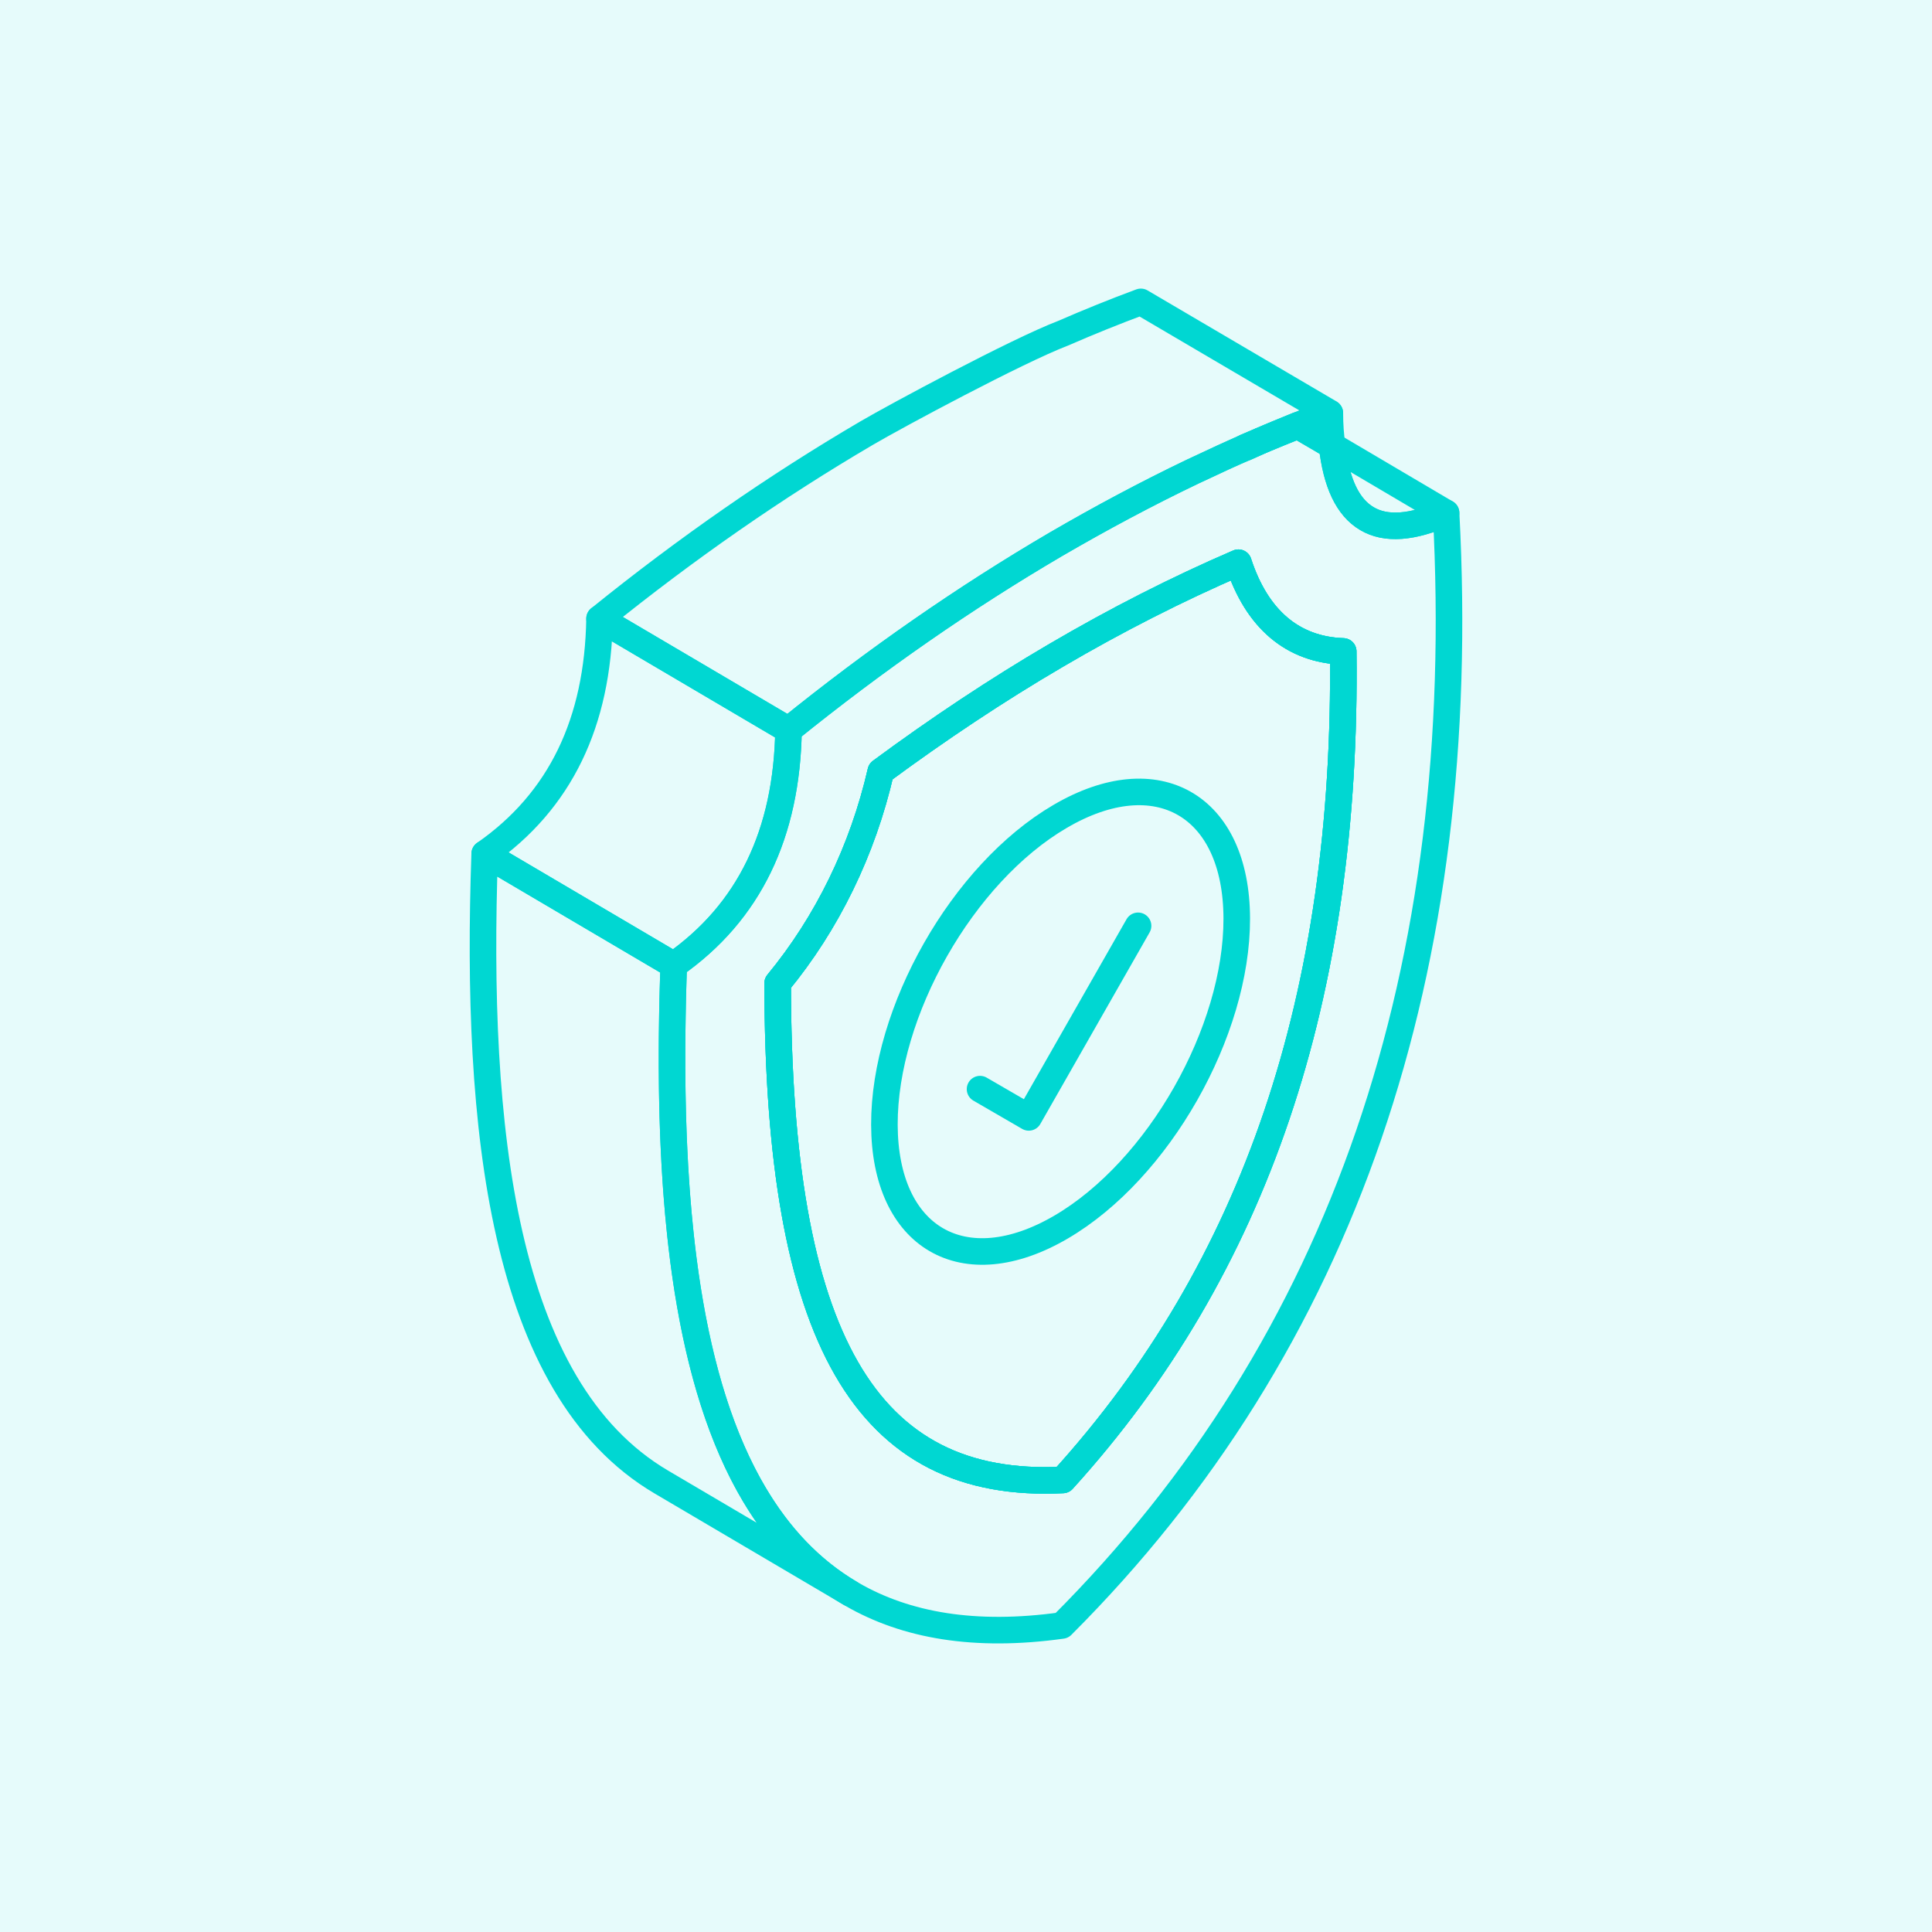
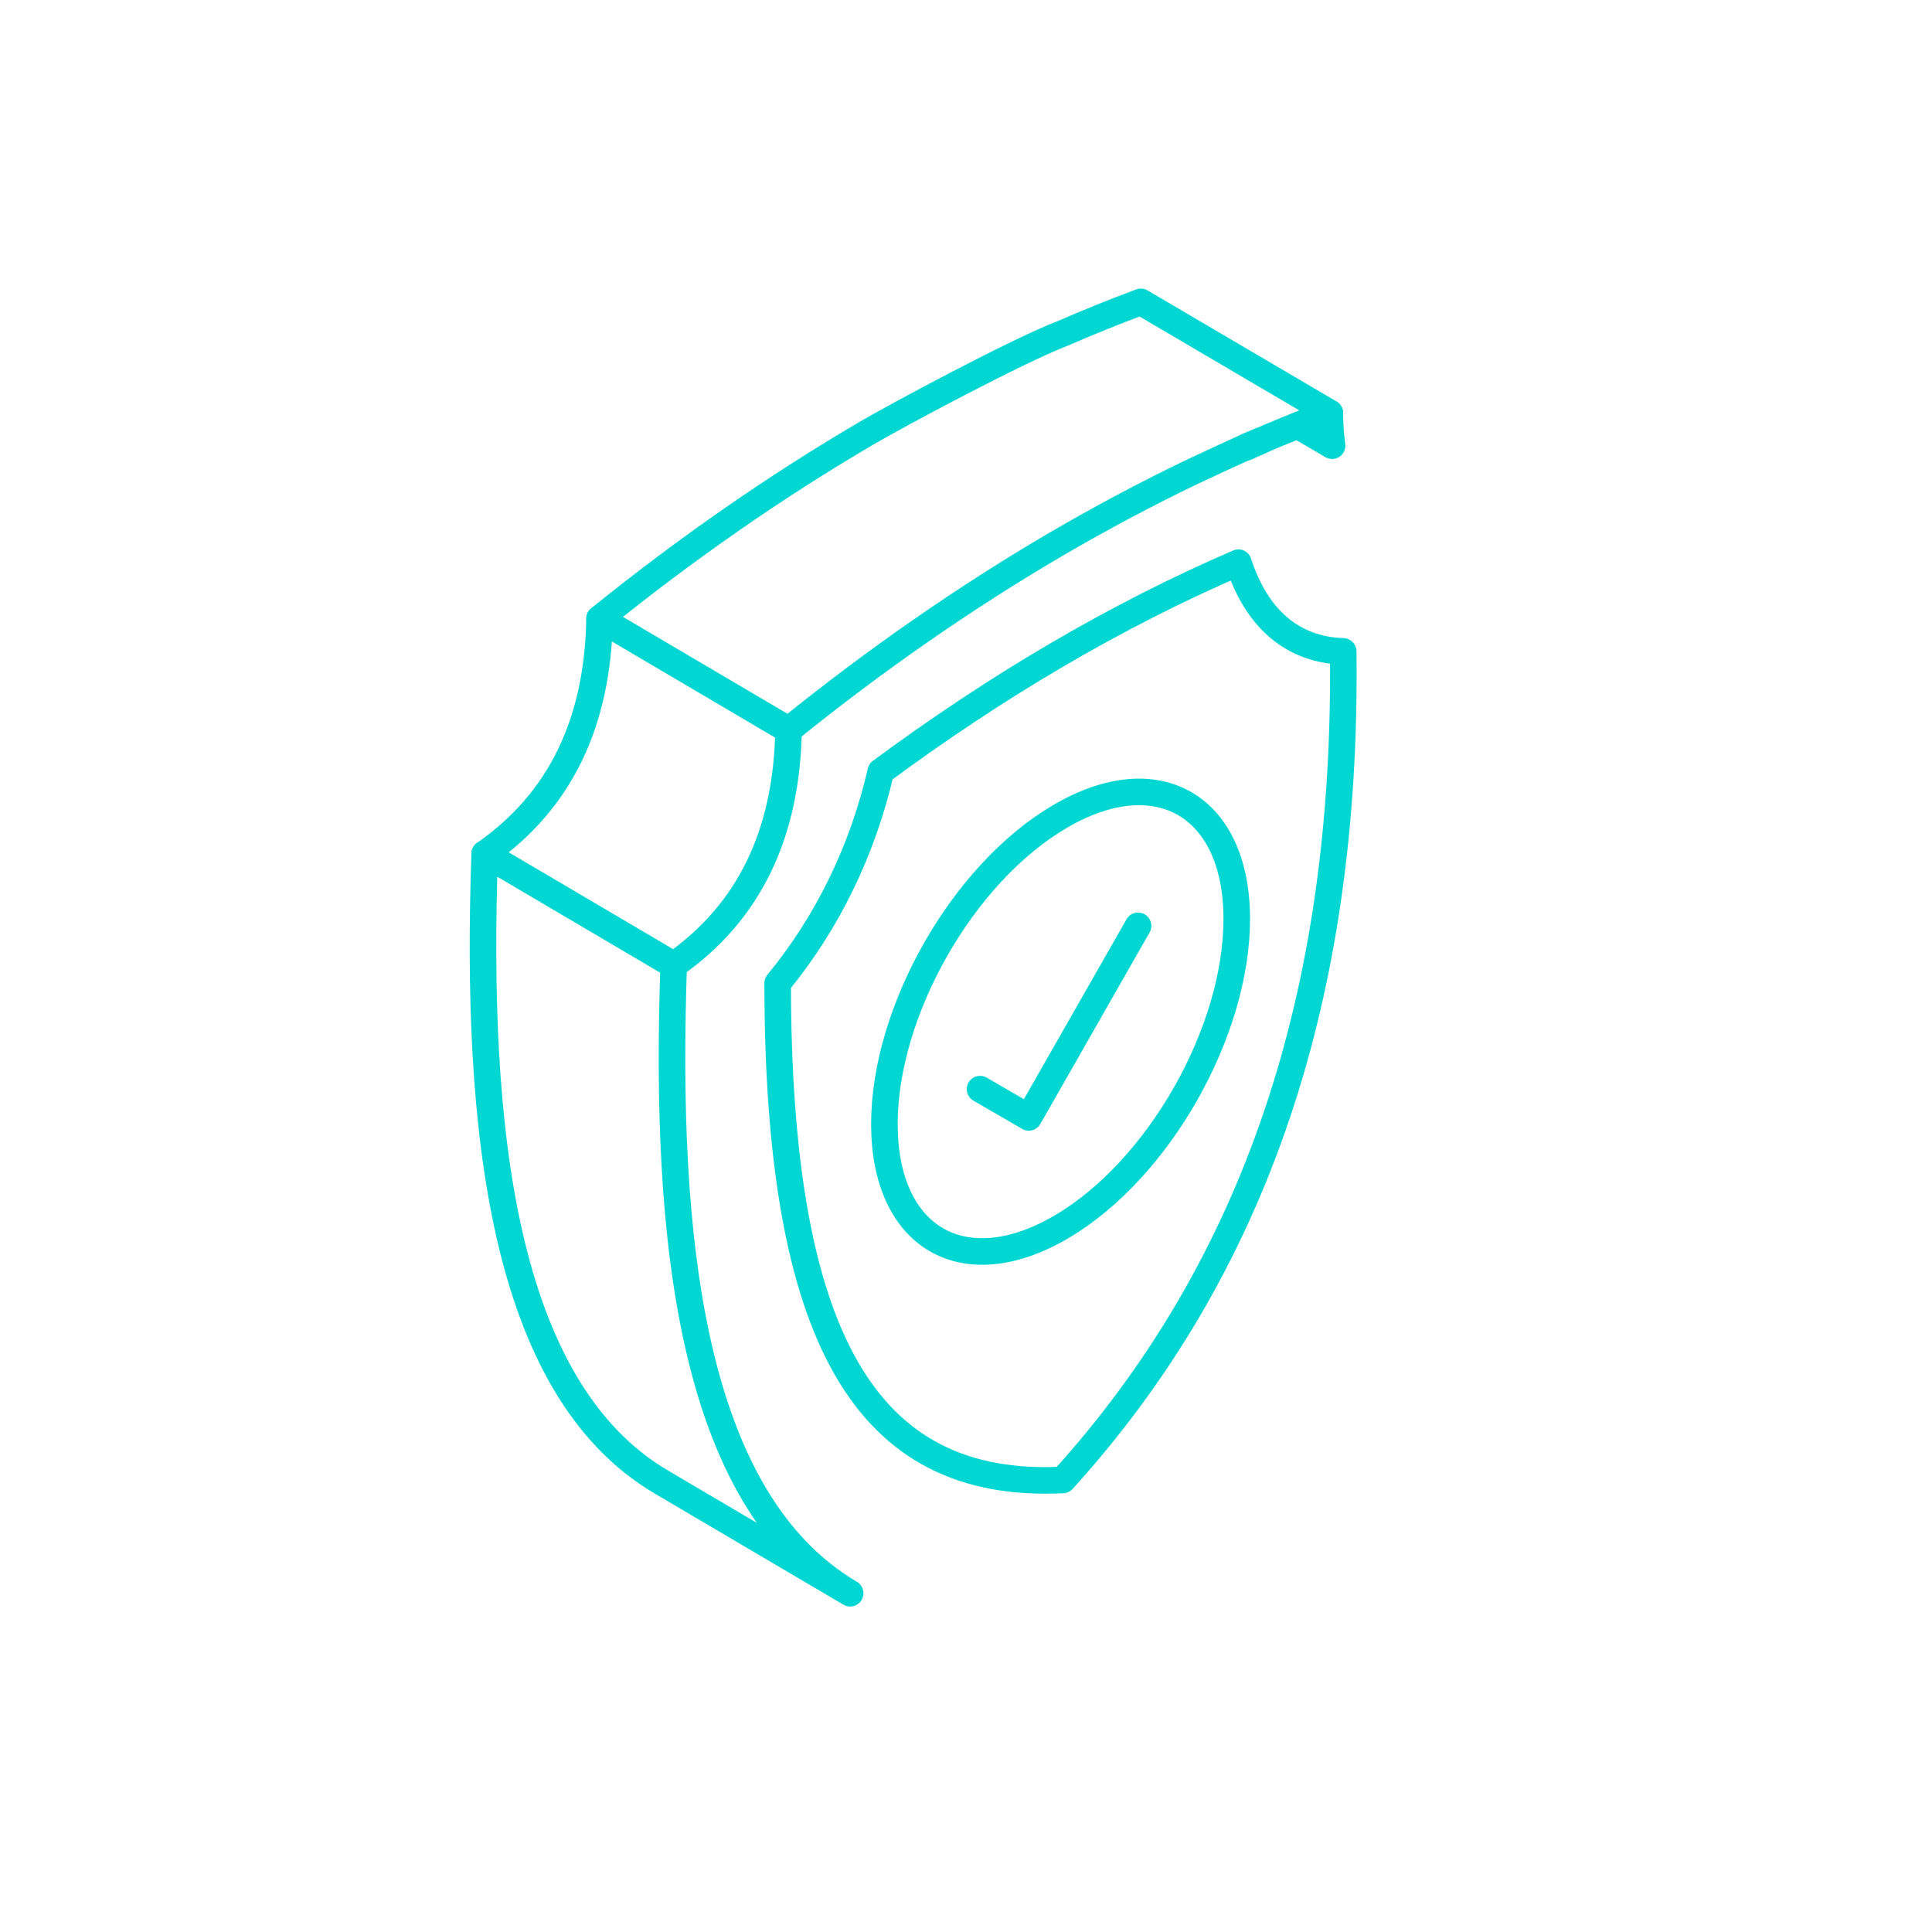
<svg xmlns="http://www.w3.org/2000/svg" width="64" height="64" viewBox="0 0 64 64" fill="none">
-   <rect width="64" height="64" fill="#00D7D2" fill-opacity="0.1" />
  <path d="M41.264 14.812C41.43 14.737 41.606 14.671 41.772 14.596C41.606 14.671 41.44 14.746 41.273 14.821H41.264V14.812Z" stroke="#00D7D2" stroke-width="0.88" stroke-linecap="round" stroke-linejoin="round" />
-   <path d="M42.991 14.1C42.584 14.259 42.178 14.427 41.772 14.596C42.178 14.418 42.575 14.259 42.982 14.091L42.991 14.1Z" stroke="#00D7D2" stroke-width="0.88" stroke-linecap="round" stroke-linejoin="round" />
-   <path d="M47.903 16.992C46.786 17.488 45.909 17.554 45.281 17.18C44.644 16.805 44.265 16 44.127 14.764L47.903 16.992Z" stroke="#00D7D2" stroke-width="0.88" stroke-linecap="round" stroke-linejoin="round" />
  <path d="M28.162 52.778L21.901 49.09C16.619 45.973 15.742 37.333 16.056 28.281L22.317 31.969C22.003 41.031 22.88 49.661 28.162 52.778Z" stroke="#00D7D2" stroke-width="0.88" stroke-linecap="round" stroke-linejoin="round" />
  <path d="M22.317 31.97L16.056 28.281C18.568 26.531 19.805 23.919 19.861 20.493L26.121 24.181C26.066 27.598 24.828 30.219 22.317 31.97Z" stroke="#00D7D2" stroke-width="0.88" stroke-linecap="round" stroke-linejoin="round" />
  <path d="M35.216 11.039C36.075 10.665 36.934 10.318 37.792 10L44.053 13.679C43.693 13.81 43.333 13.95 42.982 14.091C42.575 14.259 42.178 14.418 41.772 14.596C41.606 14.671 41.431 14.736 41.264 14.811C41.015 14.924 40.766 15.036 40.526 15.148C40.184 15.307 39.842 15.467 39.501 15.626C37.977 16.356 36.472 17.161 34.976 18.032C31.957 19.801 28.993 21.86 26.121 24.181L19.86 20.493C22.732 18.172 25.696 16.113 28.716 14.343C29.657 13.791 33.674 11.629 35.216 11.039Z" stroke="#00D7D2" stroke-width="0.88" stroke-linecap="round" stroke-linejoin="round" />
-   <path d="M47.903 16.992C46.786 17.488 45.909 17.554 45.281 17.18C44.644 16.805 44.265 16 44.127 14.764L42.991 14.1C42.585 14.259 42.178 14.428 41.772 14.596C41.606 14.671 41.44 14.746 41.273 14.821C41.024 14.924 40.775 15.036 40.526 15.148C40.184 15.307 39.842 15.466 39.501 15.626C37.977 16.356 36.472 17.161 34.976 18.031C31.957 19.8 28.993 21.86 26.121 24.181C26.066 27.607 24.828 30.219 22.317 31.97C21.901 44.092 23.6 55.465 35.179 53.846C44.514 44.513 48.707 32.101 47.903 16.992ZM35.207 49.025C28.669 49.352 25.77 44.316 25.761 32.569C27.404 30.575 28.577 28.169 29.177 25.557C31.079 24.153 33.019 22.861 34.985 21.71C36.98 20.54 39.002 19.51 41.024 18.64C41.634 20.512 42.825 21.523 44.496 21.579C44.635 32.99 41.578 42.004 35.207 49.025Z" stroke="#00D7D2" stroke-width="0.88" stroke-linecap="round" stroke-linejoin="round" />
  <path d="M44.127 14.764L42.991 14.1C43.342 13.959 43.702 13.819 44.053 13.688C44.053 14.081 44.081 14.437 44.127 14.764Z" stroke="#00D7D2" stroke-width="0.88" stroke-linecap="round" stroke-linejoin="round" />
  <path d="M44.496 21.579C44.634 32.99 41.578 42.004 35.207 49.025C28.669 49.352 25.77 44.316 25.761 32.569C27.404 30.575 28.577 28.169 29.177 25.557C31.079 24.153 33.018 22.861 34.985 21.71C36.98 20.54 39.002 19.51 41.024 18.64C41.633 20.512 42.825 21.523 44.496 21.579Z" stroke="#00D7D2" stroke-width="0.88" stroke-linecap="round" stroke-linejoin="round" />
-   <path d="M44.496 21.579C44.634 32.99 41.578 42.004 35.207 49.025C28.669 49.352 25.77 44.316 25.761 32.569C27.404 30.575 28.577 28.169 29.177 25.557C31.079 24.153 33.018 22.861 34.985 21.71C36.98 20.54 39.002 19.51 41.024 18.64C41.633 20.512 42.825 21.523 44.496 21.579Z" stroke="#00D7D2" stroke-width="0.88" stroke-linecap="round" stroke-linejoin="round" />
-   <path d="M35.115 27.046C38.337 25.155 40.96 26.681 40.969 30.425C40.978 34.169 38.383 38.756 35.152 40.647C31.92 42.538 29.307 41.003 29.297 37.258C29.288 33.514 31.883 28.937 35.115 27.046Z" stroke="#00D7D2" stroke-width="0.88" stroke-linecap="round" stroke-linejoin="round" />
+   <path d="M35.115 27.046C38.337 25.155 40.96 26.681 40.969 30.425C40.978 34.169 38.383 38.756 35.152 40.647C31.92 42.538 29.307 41.003 29.297 37.258C29.288 33.514 31.883 28.937 35.115 27.046" stroke="#00D7D2" stroke-width="0.88" stroke-linecap="round" stroke-linejoin="round" />
  <path d="M37.7 30.669L34.08 37.015L32.465 36.079" stroke="#00D7D2" stroke-width="0.88" stroke-linecap="round" stroke-linejoin="round" />
</svg>